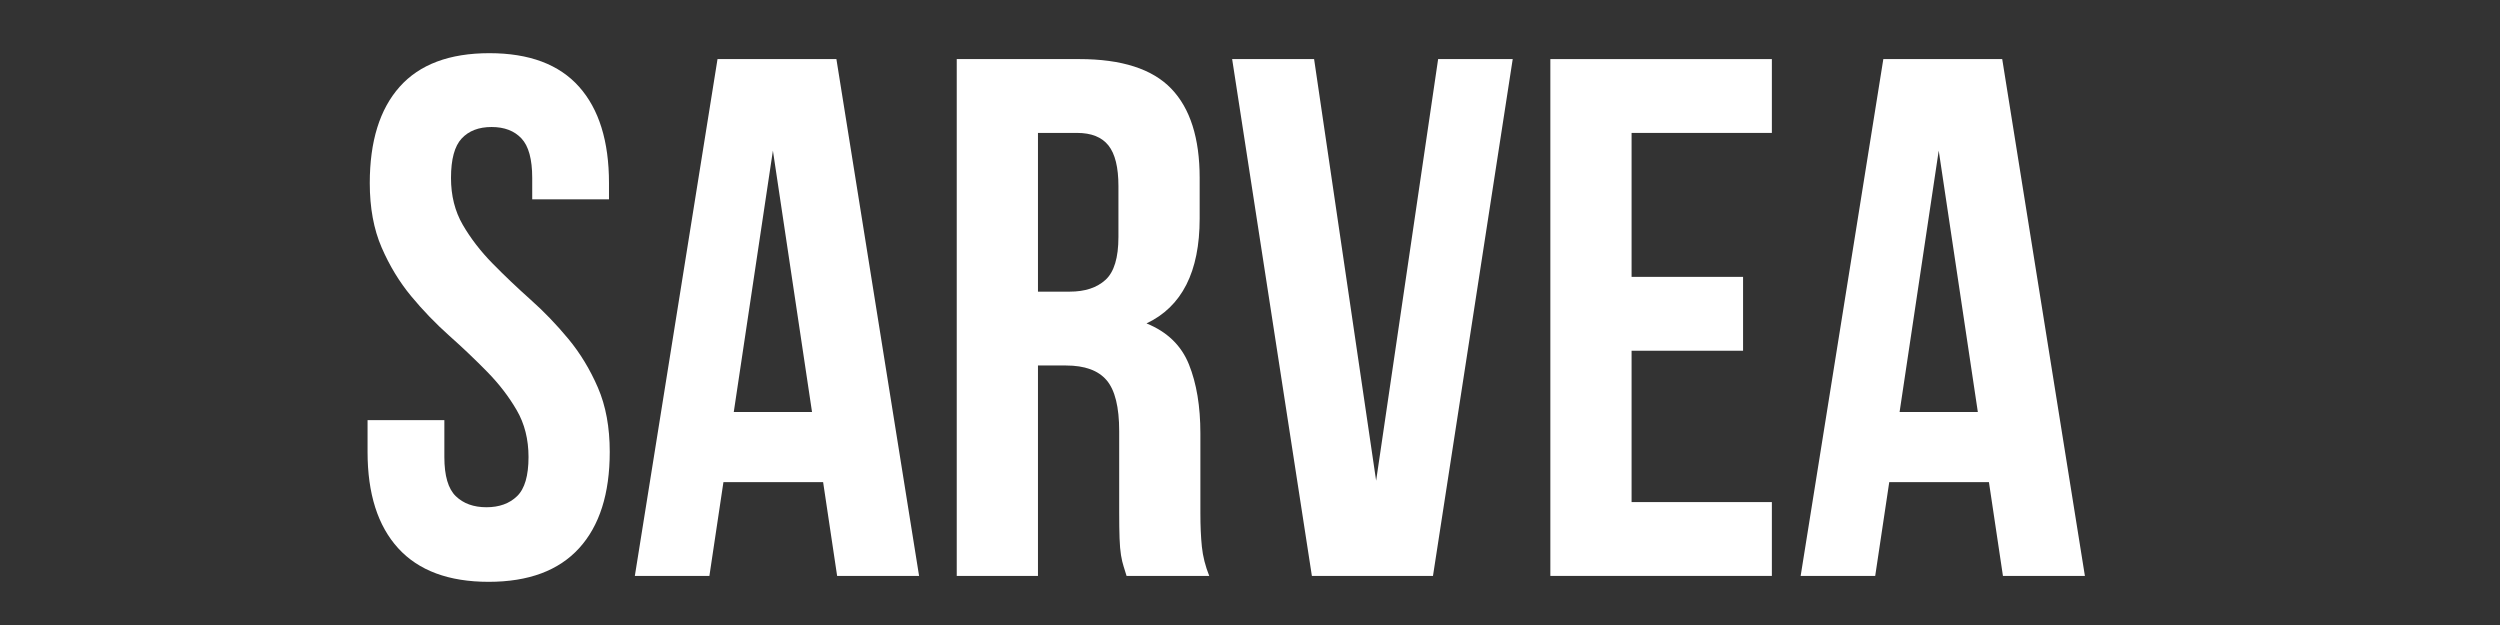
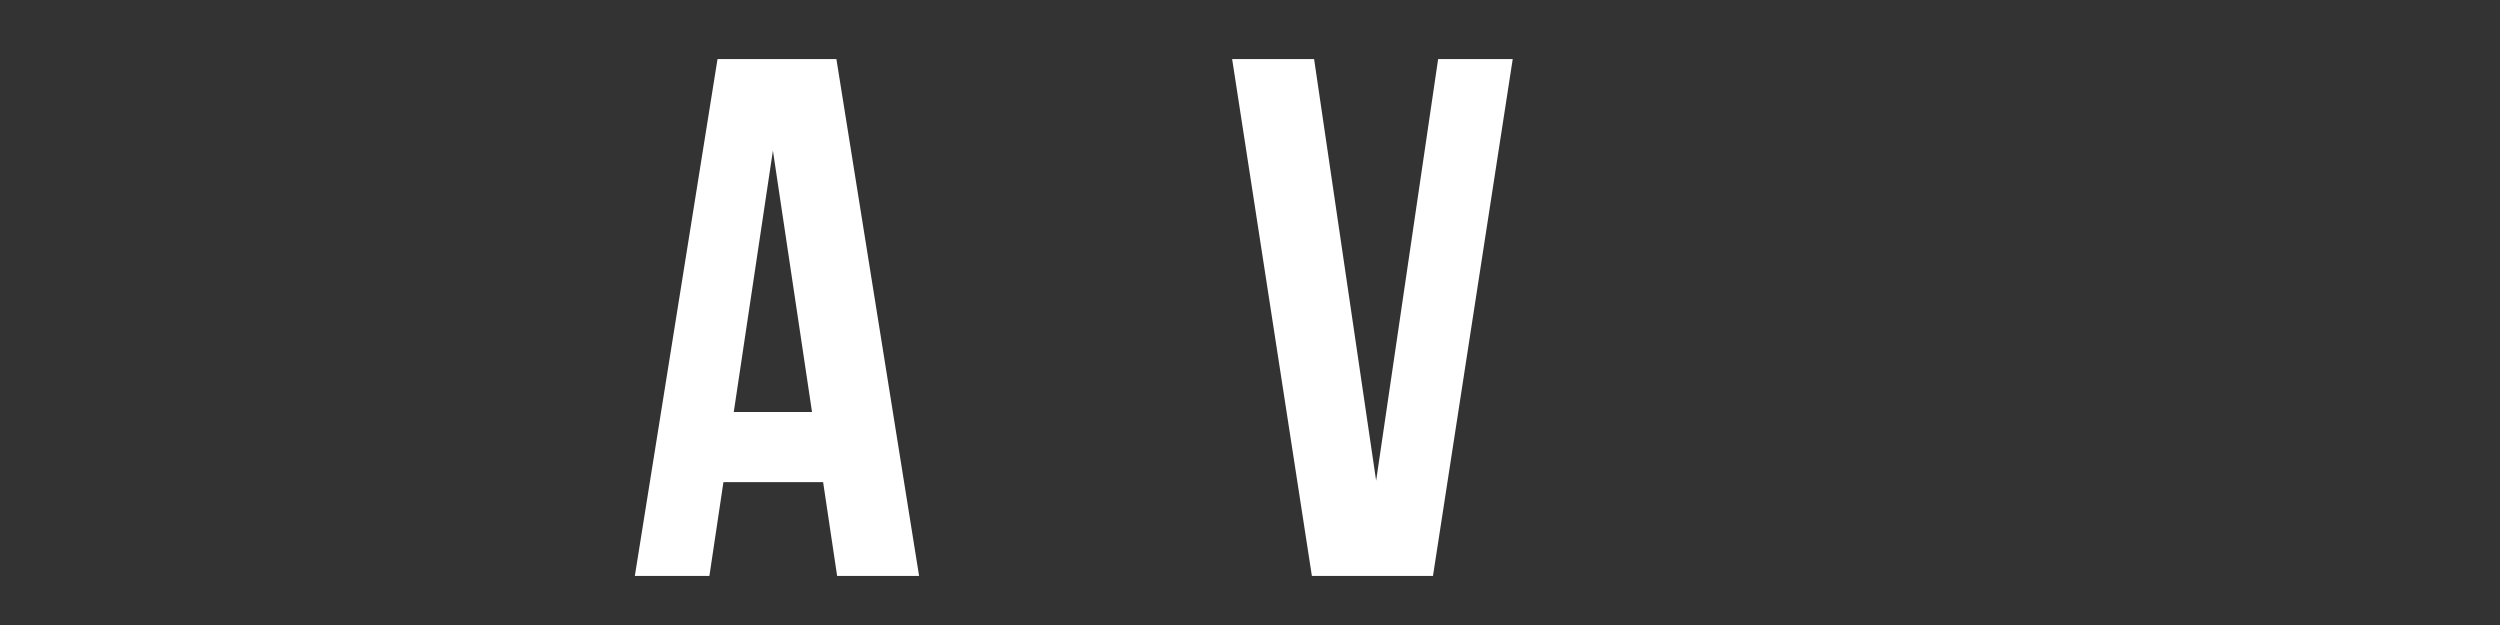
<svg xmlns="http://www.w3.org/2000/svg" version="1.0" preserveAspectRatio="xMidYMid meet" height="500" viewBox="0 0 1500 375" zoomAndPan="magnify" width="2000">
  <rect x="0" y="0" width="1500" height="375" fill="#333333" stroke="none" />
  <defs>
    <g />
  </defs>
  <g fill-opacity="1" fill="#ffffff">
    <g transform="translate(210.348, 345.548)">
      <g>
-         <path d="M 11.516 -235.672 C 11.516 -260.773 17.492 -280.047 29.453 -293.484 C 41.422 -306.922 59.363 -313.641 83.281 -313.641 C 107.207 -313.641 125.148 -306.922 137.109 -293.484 C 149.066 -280.047 155.047 -260.773 155.047 -235.672 L 155.047 -225.938 L 108.984 -225.938 L 108.984 -238.781 C 108.984 -250 106.836 -257.895 102.547 -262.469 C 98.266 -267.051 92.285 -269.344 84.609 -269.344 C 76.93 -269.344 70.953 -267.051 66.672 -262.469 C 62.391 -257.895 60.25 -250 60.25 -238.781 C 60.25 -228.145 62.609 -218.766 67.328 -210.641 C 72.055 -202.523 77.961 -194.848 85.047 -187.609 C 92.141 -180.367 99.742 -173.129 107.859 -165.891 C 115.984 -158.66 123.586 -150.766 130.672 -142.203 C 137.766 -133.641 143.676 -123.895 148.406 -112.969 C 153.133 -102.039 155.5 -89.191 155.5 -74.422 C 155.5 -49.316 149.367 -30.047 137.109 -16.609 C 124.848 -3.172 106.758 3.547 82.844 3.547 C 58.914 3.547 40.82 -3.172 28.562 -16.609 C 16.312 -30.047 10.188 -49.316 10.188 -74.422 L 10.188 -93.469 L 56.266 -93.469 L 56.266 -71.328 C 56.266 -60.098 58.551 -52.27 63.125 -47.844 C 67.707 -43.414 73.836 -41.203 81.516 -41.203 C 89.191 -41.203 95.316 -43.414 99.891 -47.844 C 104.473 -52.27 106.766 -60.098 106.766 -71.328 C 106.766 -81.953 104.398 -91.328 99.672 -99.453 C 94.953 -107.578 89.047 -115.254 81.953 -122.484 C 74.867 -129.723 67.266 -136.957 59.141 -144.188 C 51.016 -151.426 43.406 -159.328 36.312 -167.891 C 29.227 -176.461 23.32 -186.211 18.594 -197.141 C 13.875 -208.066 11.516 -220.91 11.516 -235.672 Z M 11.516 -235.672" />
-       </g>
+         </g>
    </g>
  </g>
  <g fill-opacity="1" fill="#ffffff">
    <g transform="translate(376.028, 345.548)">
      <g>
        <path d="M 175.422 0 L 126.25 0 L 117.844 -56.266 L 58.031 -56.266 L 49.609 0 L 4.875 0 L 54.484 -310.094 L 125.812 -310.094 Z M 64.234 -98.344 L 111.188 -98.344 L 87.719 -255.172 Z M 64.234 -98.344" />
      </g>
    </g>
  </g>
  <g fill-opacity="1" fill="#ffffff">
    <g transform="translate(556.327, 345.548)">
      <g>
-         <path d="M 119.609 0 C 119.016 -2.062 118.422 -3.977 117.828 -5.75 C 117.242 -7.531 116.727 -9.75 116.281 -12.406 C 115.844 -15.062 115.551 -18.457 115.406 -22.594 C 115.258 -26.727 115.188 -31.895 115.188 -38.094 L 115.188 -86.828 C 115.188 -101.297 112.676 -111.484 107.656 -117.391 C 102.633 -123.297 94.508 -126.25 83.281 -126.25 L 66.453 -126.25 L 66.453 0 L 17.719 0 L 17.719 -310.094 L 91.266 -310.094 C 116.66 -310.094 135.039 -304.188 146.406 -292.375 C 157.781 -280.562 163.469 -262.695 163.469 -238.781 L 163.469 -214.406 C 163.469 -182.508 152.836 -161.539 131.578 -151.5 C 143.973 -146.477 152.457 -138.281 157.031 -126.906 C 161.613 -115.539 163.906 -101.738 163.906 -85.5 L 163.906 -37.656 C 163.906 -29.977 164.203 -23.258 164.797 -17.5 C 165.391 -11.738 166.863 -5.906 169.219 0 Z M 66.453 -265.797 L 66.453 -170.562 L 85.5 -170.562 C 94.656 -170.562 101.816 -172.922 106.984 -177.641 C 112.148 -182.367 114.734 -190.938 114.734 -203.344 L 114.734 -233.906 C 114.734 -245.125 112.738 -253.242 108.75 -258.266 C 104.77 -263.285 98.492 -265.797 89.922 -265.797 Z M 66.453 -265.797" />
-       </g>
+         </g>
    </g>
  </g>
  <g fill-opacity="1" fill="#ffffff">
    <g transform="translate(734.411, 345.548)">
      <g>
        <path d="M 91.266 -57.141 L 128.469 -310.094 L 173.219 -310.094 L 125.375 0 L 52.719 0 L 4.875 -310.094 L 54.047 -310.094 Z M 91.266 -57.141" />
      </g>
    </g>
  </g>
  <g fill-opacity="1" fill="#ffffff">
    <g transform="translate(912.494, 345.548)">
      <g>
-         <path d="M 66.453 -179.422 L 133.344 -179.422 L 133.344 -135.109 L 66.453 -135.109 L 66.453 -44.297 L 150.625 -44.297 L 150.625 0 L 17.719 0 L 17.719 -310.094 L 150.625 -310.094 L 150.625 -265.797 L 66.453 -265.797 Z M 66.453 -179.422" />
-       </g>
+         </g>
    </g>
  </g>
  <g fill-opacity="1" fill="#ffffff">
    <g transform="translate(1075.516, 345.548)">
      <g>
-         <path d="M 175.422 0 L 126.25 0 L 117.844 -56.266 L 58.031 -56.266 L 49.609 0 L 4.875 0 L 54.484 -310.094 L 125.812 -310.094 Z M 64.234 -98.344 L 111.188 -98.344 L 87.719 -255.172 Z M 64.234 -98.344" />
-       </g>
+         </g>
    </g>
  </g>
</svg>